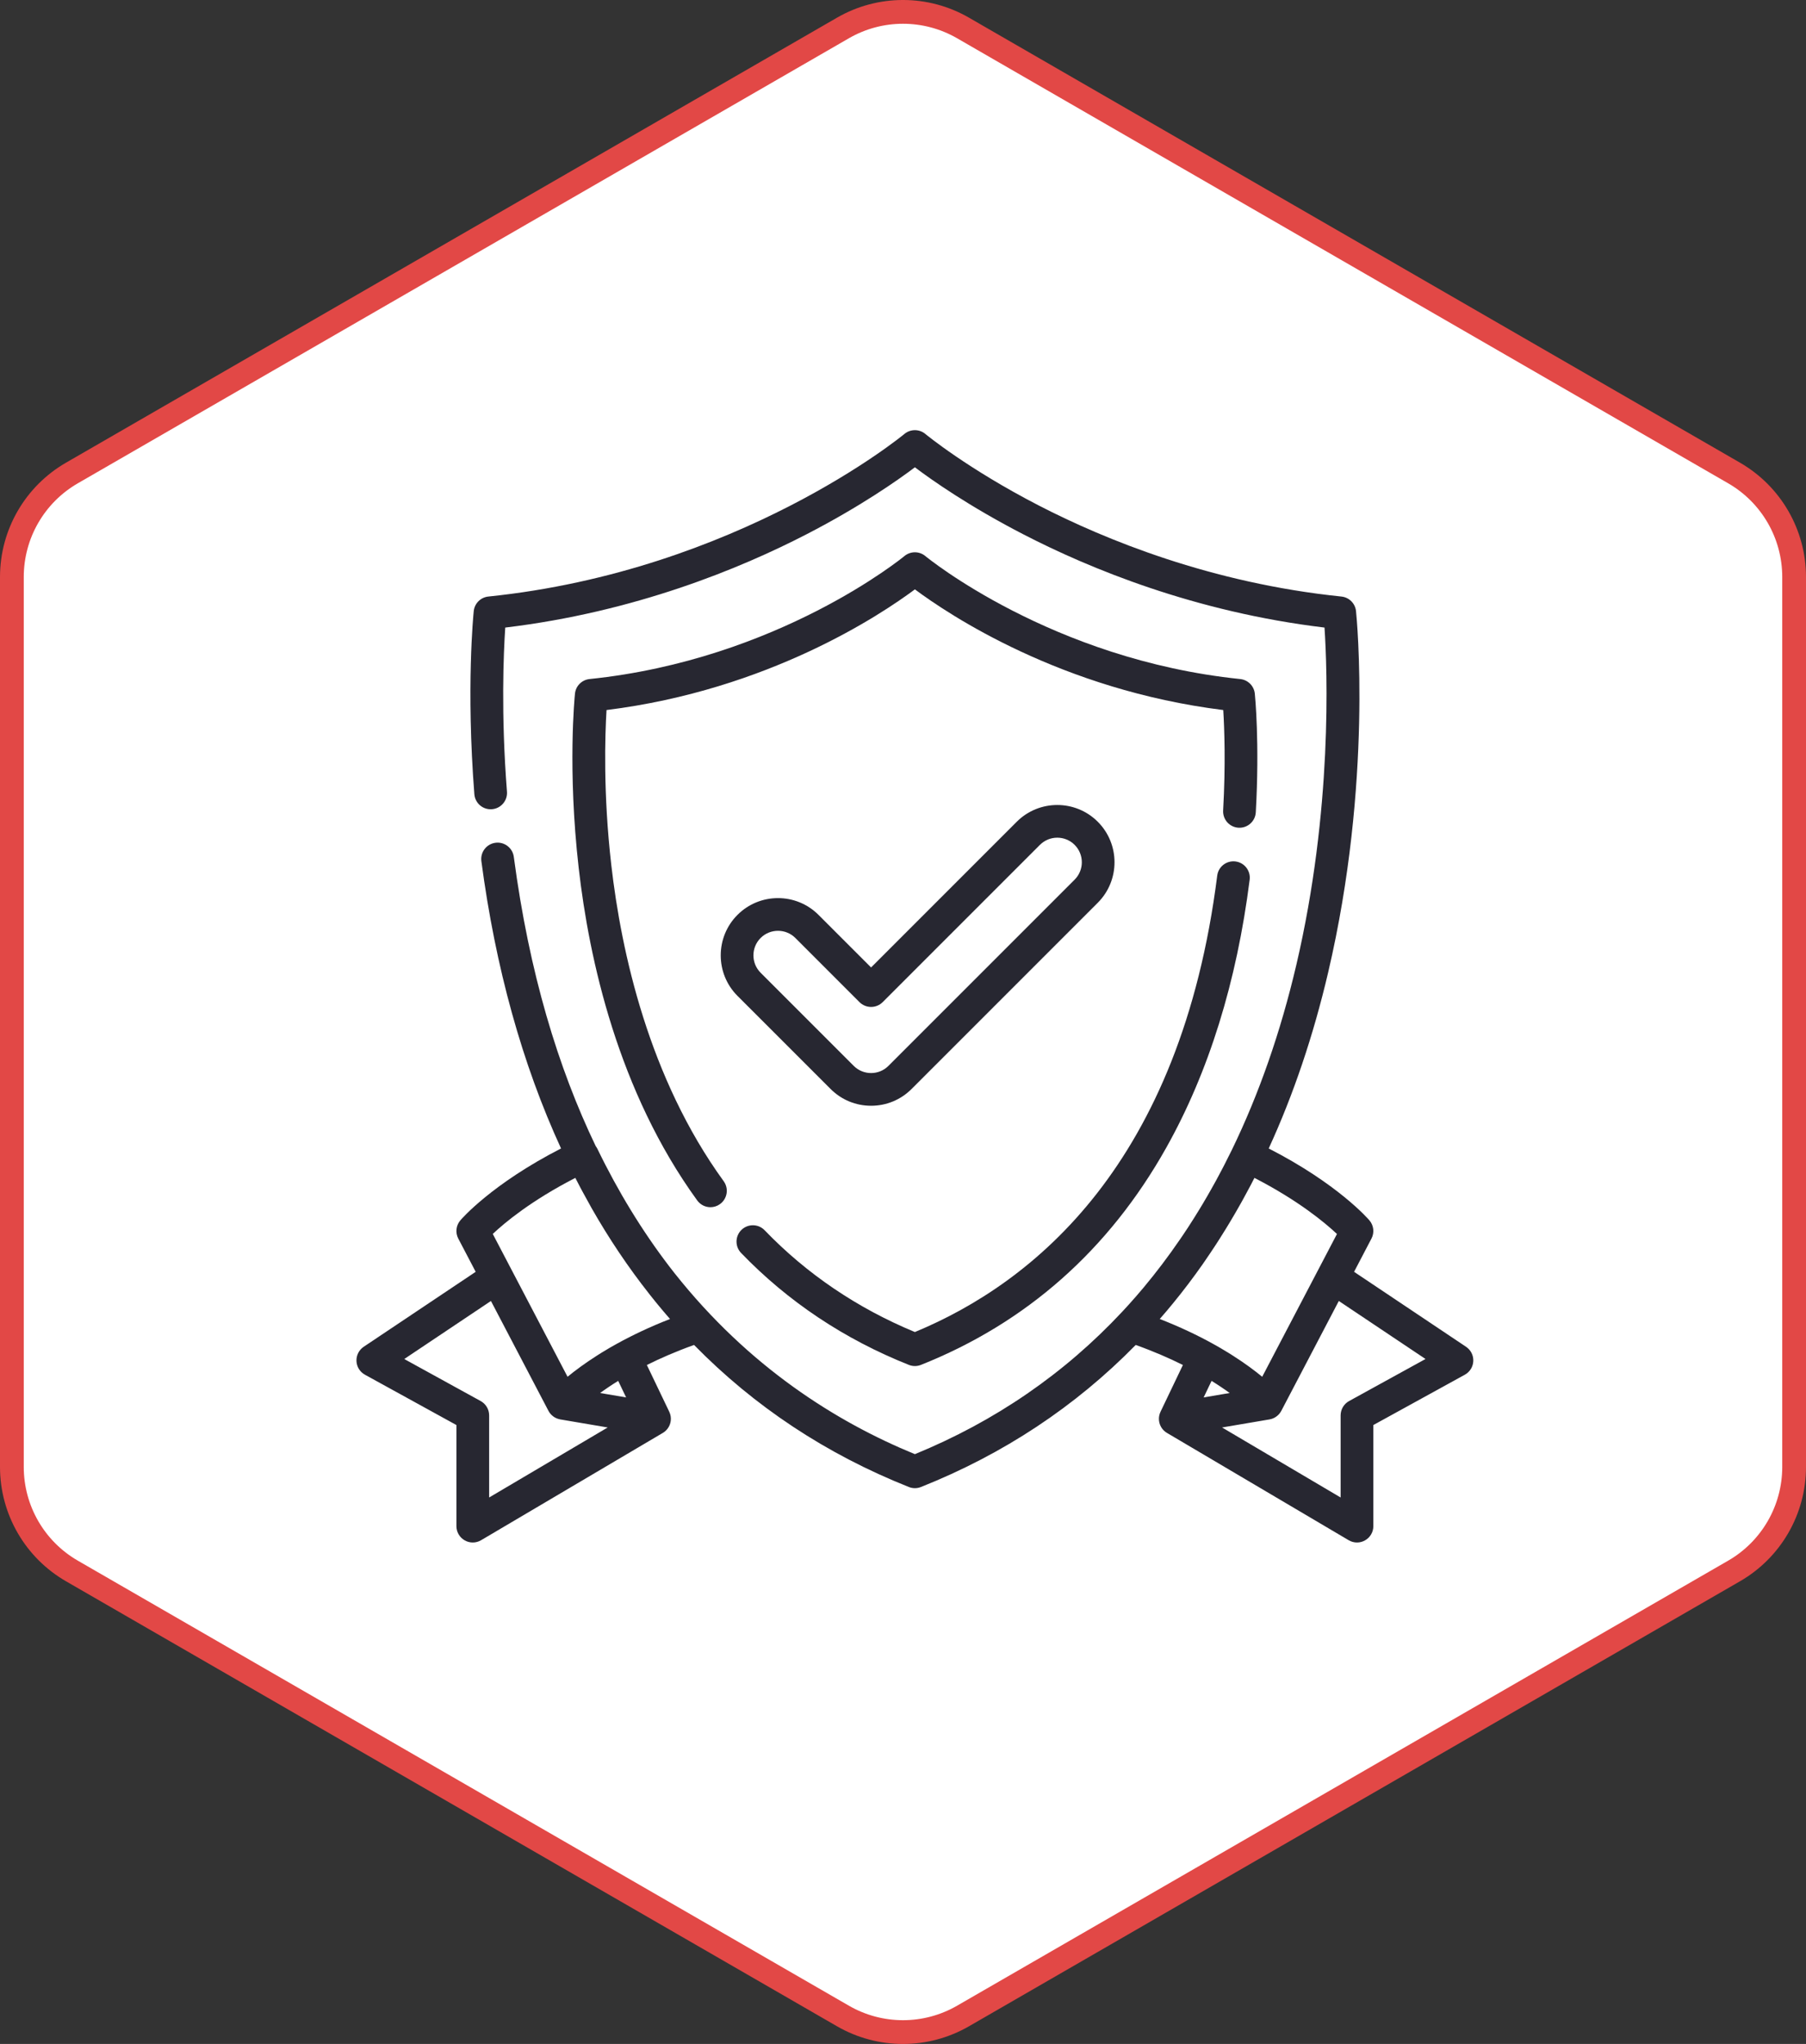
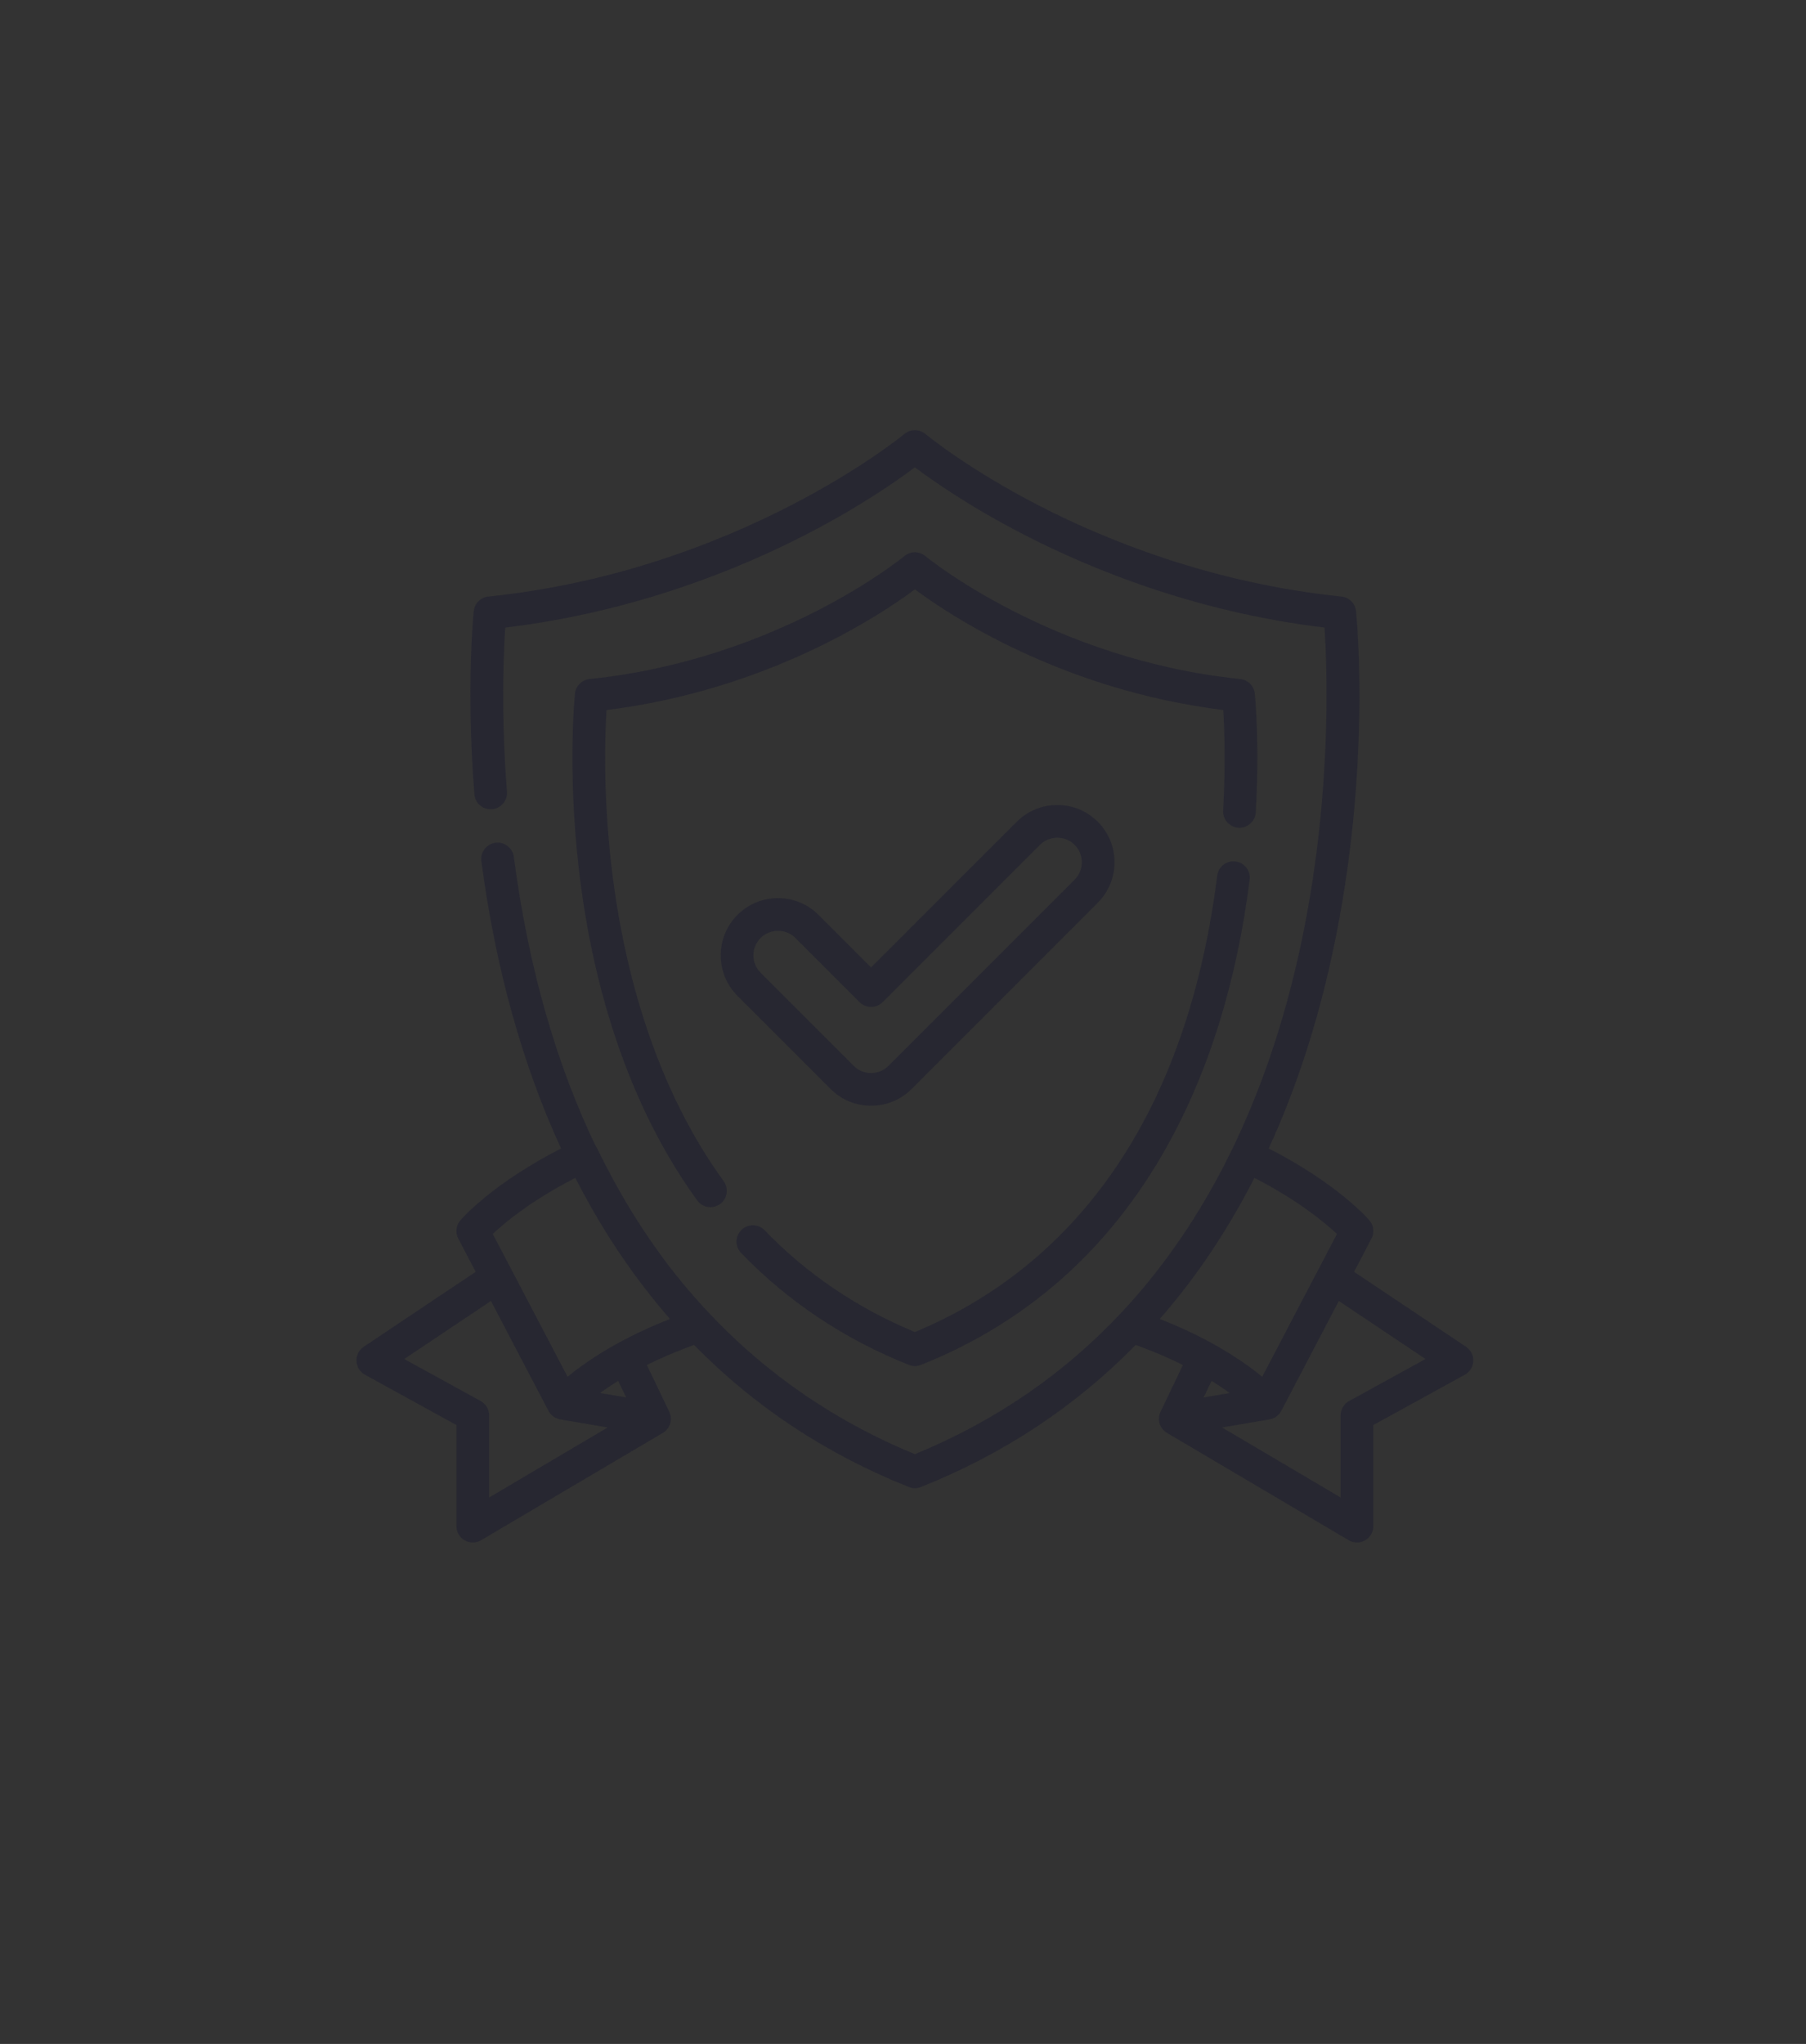
<svg xmlns="http://www.w3.org/2000/svg" width="76" height="86" viewBox="0 0 76 86" fill="none">
  <rect x="0" y="0" width="76" height="86" fill="#333333" stroke="none" />
-   <path d="M40.527 1.177L72.973 19.901C74.537 20.803 75.5 22.471 75.5 24.276V61.724C75.5 63.529 74.537 65.197 72.973 66.099L40.527 84.823C38.963 85.726 37.037 85.726 35.473 84.823L3.027 66.099C1.463 65.197 0.5 63.529 0.5 61.724V24.276C0.5 22.471 1.463 20.803 3.027 19.901L35.473 1.177C37.037 0.274 38.963 0.274 40.527 1.177Z" fill="white" stroke="#E24846" />
  <g clip-path="url(#clip0_133_664)">
-     <path d="M61.694 56.666L56.982 53.512L57.714 52.113C57.845 51.864 57.81 51.561 57.628 51.347C57.572 51.281 56.296 49.81 53.39 48.322C54.43 46.058 55.266 43.583 55.891 40.917C57.772 32.893 57.094 26.003 57.064 25.714C57.031 25.39 56.774 25.133 56.45 25.1C50.972 24.535 46.507 22.708 43.726 21.275C40.703 19.717 38.958 18.273 38.941 18.259C38.686 18.046 38.314 18.046 38.059 18.259C37.99 18.317 31.067 24.015 20.55 25.1C20.226 25.133 19.969 25.39 19.936 25.714C19.922 25.844 19.613 28.945 19.962 33.416C19.991 33.794 20.322 34.078 20.701 34.048C21.08 34.019 21.364 33.687 21.334 33.309C21.079 30.039 21.19 27.48 21.262 26.405C26.712 25.753 31.147 23.923 33.944 22.478C36.224 21.3 37.785 20.201 38.5 19.662C39.215 20.201 40.776 21.3 43.056 22.478C45.853 23.923 50.288 25.753 55.738 26.405C55.856 28.19 56.081 34.073 54.551 40.603C53.888 43.432 52.98 46.032 51.84 48.38C51.807 48.446 51.775 48.51 51.742 48.575C51.672 48.718 51.601 48.859 51.529 49C51.488 49.079 51.447 49.158 51.406 49.236C51.33 49.382 51.252 49.527 51.174 49.671C51.108 49.791 51.042 49.909 50.975 50.028C50.915 50.134 50.855 50.24 50.794 50.345C50.733 50.451 50.671 50.556 50.609 50.66C50.564 50.735 50.519 50.81 50.473 50.885C50.326 51.126 50.177 51.364 50.024 51.599C50.013 51.616 50.002 51.633 49.991 51.65C49.912 51.772 49.831 51.892 49.75 52.012C49.715 52.063 49.681 52.114 49.645 52.165C49.167 52.863 48.663 53.529 48.134 54.163C48.131 54.167 48.128 54.171 48.125 54.174C48.022 54.297 47.918 54.418 47.814 54.538C47.732 54.633 47.649 54.726 47.565 54.819C47.548 54.838 47.532 54.857 47.515 54.876C47.421 54.98 47.326 55.083 47.23 55.186C47.225 55.191 47.22 55.197 47.215 55.202C44.786 57.8 41.867 59.805 38.5 61.184C35.204 59.833 31.514 57.519 28.384 53.566C28.374 53.553 28.364 53.541 28.354 53.528C28.291 53.448 28.228 53.367 28.166 53.286C27.024 51.792 26.011 50.137 25.141 48.34C25.12 48.298 25.096 48.259 25.069 48.223C23.492 44.942 22.268 40.939 21.622 36.052C21.572 35.675 21.225 35.41 20.849 35.46C20.472 35.51 20.207 35.856 20.257 36.233C20.851 40.717 21.976 44.769 23.61 48.322C20.703 49.81 19.428 51.281 19.372 51.347C19.189 51.561 19.155 51.864 19.285 52.113L20.018 53.512L15.305 56.666C15.106 56.8 14.99 57.028 15.001 57.268C15.011 57.508 15.146 57.725 15.357 57.841L19.207 59.959V64.213C19.207 64.46 19.34 64.688 19.554 64.81C19.66 64.871 19.777 64.901 19.895 64.901C20.016 64.901 20.137 64.869 20.245 64.805L27.893 60.29C27.898 60.288 27.902 60.284 27.907 60.281C27.914 60.276 27.922 60.271 27.93 60.266C27.943 60.257 27.956 60.247 27.969 60.237C27.976 60.232 27.982 60.227 27.988 60.222C28.004 60.209 28.019 60.194 28.034 60.179C28.036 60.177 28.039 60.175 28.041 60.172C28.059 60.154 28.076 60.134 28.091 60.114C28.091 60.113 28.092 60.113 28.093 60.112C28.094 60.11 28.095 60.108 28.096 60.107C28.112 60.085 28.126 60.063 28.139 60.04C28.142 60.035 28.145 60.031 28.148 60.026C28.161 60.001 28.173 59.976 28.183 59.95C28.185 59.946 28.186 59.941 28.188 59.937C28.196 59.914 28.203 59.892 28.209 59.869C28.211 59.862 28.212 59.856 28.214 59.85C28.22 59.823 28.225 59.796 28.228 59.769C28.228 59.765 28.228 59.761 28.228 59.758C28.23 59.733 28.231 59.708 28.231 59.683C28.231 59.677 28.23 59.672 28.23 59.666C28.229 59.638 28.226 59.609 28.222 59.581C28.221 59.579 28.221 59.578 28.22 59.575C28.216 59.55 28.209 59.525 28.202 59.499C28.2 59.493 28.198 59.486 28.195 59.48C28.186 59.453 28.176 59.426 28.164 59.4L27.221 57.432C27.787 57.15 28.447 56.861 29.207 56.589C31.748 59.182 34.769 61.183 38.246 62.566C38.328 62.599 38.414 62.615 38.5 62.615C38.587 62.615 38.673 62.599 38.755 62.566C42.225 61.185 45.251 59.182 47.793 56.589C48.553 56.861 49.214 57.15 49.779 57.432L48.837 59.4C48.824 59.426 48.814 59.453 48.805 59.48C48.803 59.486 48.801 59.493 48.799 59.499C48.791 59.525 48.785 59.55 48.78 59.576C48.78 59.578 48.779 59.58 48.779 59.581C48.774 59.61 48.771 59.638 48.77 59.666C48.77 59.672 48.77 59.678 48.77 59.683C48.769 59.708 48.77 59.733 48.772 59.758C48.773 59.762 48.773 59.765 48.773 59.769C48.776 59.796 48.781 59.824 48.787 59.85C48.788 59.857 48.79 59.863 48.791 59.869C48.797 59.892 48.804 59.915 48.813 59.937C48.814 59.941 48.816 59.946 48.817 59.95C48.828 59.976 48.84 60.001 48.853 60.026C48.855 60.031 48.858 60.036 48.861 60.041C48.874 60.063 48.889 60.086 48.904 60.107C48.906 60.108 48.907 60.11 48.908 60.112C48.908 60.113 48.909 60.113 48.909 60.114C48.925 60.134 48.941 60.154 48.959 60.172C48.962 60.175 48.964 60.177 48.966 60.179C48.981 60.194 48.996 60.209 49.013 60.222C49.019 60.227 49.025 60.232 49.031 60.237C49.044 60.247 49.057 60.257 49.071 60.266C49.078 60.272 49.086 60.277 49.094 60.281C49.099 60.284 49.103 60.288 49.108 60.29L56.755 64.805C56.863 64.869 56.984 64.901 57.105 64.901C57.223 64.901 57.34 64.871 57.446 64.81C57.661 64.688 57.793 64.46 57.793 64.213V59.959L61.644 57.841C61.854 57.725 61.989 57.508 61.999 57.268C62.01 57.028 61.894 56.8 61.694 56.666ZM20.584 63.007V59.552C20.584 59.301 20.447 59.07 20.227 58.949L17.012 57.181L20.66 54.739L23.081 59.363C23.094 59.388 23.109 59.413 23.125 59.436C23.132 59.445 23.139 59.453 23.146 59.462C23.157 59.476 23.167 59.49 23.179 59.503C23.19 59.516 23.203 59.527 23.215 59.539C23.223 59.547 23.23 59.554 23.239 59.561C23.254 59.575 23.27 59.587 23.287 59.599C23.293 59.603 23.298 59.608 23.304 59.612C23.323 59.624 23.342 59.636 23.361 59.646C23.366 59.649 23.37 59.651 23.375 59.654C23.396 59.665 23.418 59.674 23.44 59.683C23.443 59.684 23.447 59.686 23.451 59.687C23.474 59.696 23.497 59.703 23.521 59.709C23.524 59.71 23.528 59.711 23.531 59.711C23.546 59.715 23.561 59.72 23.576 59.722L25.573 60.061L20.584 63.007ZM25.254 58.611C25.27 58.599 25.287 58.587 25.303 58.575C25.339 58.549 25.374 58.524 25.412 58.498C25.435 58.481 25.459 58.465 25.483 58.449C25.521 58.422 25.559 58.396 25.599 58.369C25.624 58.352 25.649 58.336 25.674 58.319C25.717 58.291 25.758 58.263 25.802 58.235C25.818 58.225 25.835 58.214 25.851 58.204C25.901 58.172 25.951 58.14 26.003 58.108C26.007 58.106 26.011 58.103 26.015 58.101L26.348 58.796L25.254 58.611ZM25.977 56.529C25.975 56.53 25.973 56.531 25.971 56.532C25.965 56.535 25.96 56.538 25.954 56.542L25.954 56.542C25.952 56.543 25.949 56.544 25.947 56.546C25.918 56.562 25.889 56.578 25.861 56.594C25.807 56.624 25.755 56.654 25.703 56.683C25.673 56.701 25.642 56.719 25.612 56.736C25.609 56.738 25.605 56.74 25.602 56.742C25.597 56.745 25.593 56.748 25.588 56.751C25.505 56.799 25.425 56.847 25.347 56.895C25.335 56.903 25.323 56.91 25.311 56.917C25.263 56.947 25.217 56.976 25.171 57.005C25.162 57.011 25.152 57.017 25.142 57.023C25.141 57.024 25.14 57.025 25.139 57.025C24.609 57.362 24.193 57.673 23.884 57.928L21.632 53.627L20.737 51.918C21.238 51.445 22.351 50.516 24.211 49.56C24.282 49.7 24.354 49.839 24.427 49.977C24.464 50.047 24.502 50.116 24.54 50.186C24.635 50.362 24.731 50.537 24.829 50.71C24.85 50.749 24.871 50.789 24.893 50.827C25.628 52.119 26.439 53.324 27.322 54.443C27.342 54.469 27.362 54.495 27.383 54.521C27.454 54.611 27.526 54.701 27.599 54.79C27.637 54.836 27.674 54.881 27.712 54.927C27.776 55.004 27.84 55.081 27.904 55.158C28 55.272 28.097 55.385 28.195 55.497C27.337 55.832 26.601 56.185 25.977 56.529ZM48.805 55.497C48.806 55.495 48.808 55.493 48.809 55.492C48.869 55.424 48.927 55.355 48.986 55.286C49.021 55.245 49.057 55.203 49.093 55.162C49.183 55.056 49.271 54.949 49.36 54.841C49.363 54.837 49.366 54.834 49.369 54.83C49.8 54.304 50.214 53.758 50.611 53.192C50.664 53.117 50.715 53.04 50.767 52.964C50.83 52.872 50.893 52.78 50.955 52.687C51.025 52.583 51.094 52.478 51.163 52.373C51.218 52.288 51.273 52.202 51.328 52.116C51.419 51.973 51.509 51.829 51.598 51.684C51.658 51.586 51.718 51.487 51.777 51.388C51.847 51.272 51.916 51.155 51.984 51.037C52.061 50.905 52.137 50.772 52.212 50.638C52.253 50.564 52.295 50.491 52.335 50.416C52.434 50.238 52.53 50.057 52.626 49.876C52.658 49.814 52.69 49.752 52.722 49.69C52.745 49.647 52.767 49.604 52.789 49.56C54.636 50.511 55.757 51.445 56.262 51.92L53.116 57.928C52.807 57.673 52.39 57.361 51.861 57.025C51.86 57.024 51.859 57.024 51.858 57.023C51.848 57.017 51.838 57.011 51.829 57.005C51.783 56.976 51.737 56.947 51.689 56.917C51.674 56.908 51.659 56.899 51.644 56.89C51.568 56.844 51.491 56.797 51.412 56.751C51.407 56.748 51.403 56.745 51.398 56.742C51.395 56.74 51.391 56.738 51.388 56.736C51.358 56.719 51.327 56.701 51.296 56.683C51.245 56.654 51.193 56.624 51.139 56.594C51.111 56.578 51.082 56.562 51.053 56.546C51.051 56.544 51.048 56.543 51.046 56.542L51.046 56.542C51.04 56.538 51.035 56.535 51.029 56.532C51.027 56.531 51.025 56.53 51.023 56.529C50.399 56.185 49.664 55.832 48.805 55.497ZM50.849 58.385L50.985 58.101C50.989 58.103 50.994 58.106 50.998 58.108C51.05 58.141 51.099 58.172 51.148 58.204C51.165 58.214 51.182 58.225 51.198 58.235C51.242 58.264 51.284 58.292 51.326 58.32C51.351 58.336 51.377 58.353 51.401 58.369C51.441 58.396 51.479 58.422 51.517 58.449C51.541 58.465 51.566 58.482 51.589 58.498C51.625 58.524 51.66 58.549 51.695 58.574C51.712 58.586 51.73 58.599 51.747 58.611L50.652 58.797L50.849 58.385ZM56.773 58.949C56.553 59.07 56.416 59.301 56.416 59.552V63.007L51.427 60.061L53.424 59.722C53.431 59.721 53.438 59.718 53.446 59.717C53.462 59.713 53.479 59.709 53.496 59.705C53.508 59.701 53.52 59.698 53.532 59.694C53.548 59.688 53.563 59.682 53.579 59.675C53.59 59.671 53.602 59.666 53.613 59.66C53.628 59.653 53.642 59.644 53.657 59.636C53.668 59.63 53.678 59.624 53.688 59.617C53.703 59.607 53.717 59.597 53.73 59.586C53.739 59.579 53.749 59.572 53.757 59.565C53.772 59.553 53.785 59.539 53.798 59.526C53.805 59.519 53.813 59.512 53.82 59.505C53.835 59.487 53.849 59.469 53.863 59.45C53.867 59.445 53.871 59.441 53.874 59.436C53.89 59.413 53.905 59.388 53.919 59.363L56.34 54.739L59.988 57.18L56.773 58.949Z" fill="#272731" />
+     <path d="M61.694 56.666L56.982 53.512L57.714 52.113C57.845 51.864 57.81 51.561 57.628 51.347C57.572 51.281 56.296 49.81 53.39 48.322C54.43 46.058 55.266 43.583 55.891 40.917C57.772 32.893 57.094 26.003 57.064 25.714C57.031 25.39 56.774 25.133 56.45 25.1C50.972 24.535 46.507 22.708 43.726 21.275C40.703 19.717 38.958 18.273 38.941 18.259C38.686 18.046 38.314 18.046 38.059 18.259C37.99 18.317 31.067 24.015 20.55 25.1C20.226 25.133 19.969 25.39 19.936 25.714C19.922 25.844 19.613 28.945 19.962 33.416C19.991 33.794 20.322 34.078 20.701 34.048C21.08 34.019 21.364 33.687 21.334 33.309C21.079 30.039 21.19 27.48 21.262 26.405C26.712 25.753 31.147 23.923 33.944 22.478C36.224 21.3 37.785 20.201 38.5 19.662C39.215 20.201 40.776 21.3 43.056 22.478C45.853 23.923 50.288 25.753 55.738 26.405C55.856 28.19 56.081 34.073 54.551 40.603C53.888 43.432 52.98 46.032 51.84 48.38C51.672 48.718 51.601 48.859 51.529 49C51.488 49.079 51.447 49.158 51.406 49.236C51.33 49.382 51.252 49.527 51.174 49.671C51.108 49.791 51.042 49.909 50.975 50.028C50.915 50.134 50.855 50.24 50.794 50.345C50.733 50.451 50.671 50.556 50.609 50.66C50.564 50.735 50.519 50.81 50.473 50.885C50.326 51.126 50.177 51.364 50.024 51.599C50.013 51.616 50.002 51.633 49.991 51.65C49.912 51.772 49.831 51.892 49.75 52.012C49.715 52.063 49.681 52.114 49.645 52.165C49.167 52.863 48.663 53.529 48.134 54.163C48.131 54.167 48.128 54.171 48.125 54.174C48.022 54.297 47.918 54.418 47.814 54.538C47.732 54.633 47.649 54.726 47.565 54.819C47.548 54.838 47.532 54.857 47.515 54.876C47.421 54.98 47.326 55.083 47.23 55.186C47.225 55.191 47.22 55.197 47.215 55.202C44.786 57.8 41.867 59.805 38.5 61.184C35.204 59.833 31.514 57.519 28.384 53.566C28.374 53.553 28.364 53.541 28.354 53.528C28.291 53.448 28.228 53.367 28.166 53.286C27.024 51.792 26.011 50.137 25.141 48.34C25.12 48.298 25.096 48.259 25.069 48.223C23.492 44.942 22.268 40.939 21.622 36.052C21.572 35.675 21.225 35.41 20.849 35.46C20.472 35.51 20.207 35.856 20.257 36.233C20.851 40.717 21.976 44.769 23.61 48.322C20.703 49.81 19.428 51.281 19.372 51.347C19.189 51.561 19.155 51.864 19.285 52.113L20.018 53.512L15.305 56.666C15.106 56.8 14.99 57.028 15.001 57.268C15.011 57.508 15.146 57.725 15.357 57.841L19.207 59.959V64.213C19.207 64.46 19.34 64.688 19.554 64.81C19.66 64.871 19.777 64.901 19.895 64.901C20.016 64.901 20.137 64.869 20.245 64.805L27.893 60.29C27.898 60.288 27.902 60.284 27.907 60.281C27.914 60.276 27.922 60.271 27.93 60.266C27.943 60.257 27.956 60.247 27.969 60.237C27.976 60.232 27.982 60.227 27.988 60.222C28.004 60.209 28.019 60.194 28.034 60.179C28.036 60.177 28.039 60.175 28.041 60.172C28.059 60.154 28.076 60.134 28.091 60.114C28.091 60.113 28.092 60.113 28.093 60.112C28.094 60.11 28.095 60.108 28.096 60.107C28.112 60.085 28.126 60.063 28.139 60.04C28.142 60.035 28.145 60.031 28.148 60.026C28.161 60.001 28.173 59.976 28.183 59.95C28.185 59.946 28.186 59.941 28.188 59.937C28.196 59.914 28.203 59.892 28.209 59.869C28.211 59.862 28.212 59.856 28.214 59.85C28.22 59.823 28.225 59.796 28.228 59.769C28.228 59.765 28.228 59.761 28.228 59.758C28.23 59.733 28.231 59.708 28.231 59.683C28.231 59.677 28.23 59.672 28.23 59.666C28.229 59.638 28.226 59.609 28.222 59.581C28.221 59.579 28.221 59.578 28.22 59.575C28.216 59.55 28.209 59.525 28.202 59.499C28.2 59.493 28.198 59.486 28.195 59.48C28.186 59.453 28.176 59.426 28.164 59.4L27.221 57.432C27.787 57.15 28.447 56.861 29.207 56.589C31.748 59.182 34.769 61.183 38.246 62.566C38.328 62.599 38.414 62.615 38.5 62.615C38.587 62.615 38.673 62.599 38.755 62.566C42.225 61.185 45.251 59.182 47.793 56.589C48.553 56.861 49.214 57.15 49.779 57.432L48.837 59.4C48.824 59.426 48.814 59.453 48.805 59.48C48.803 59.486 48.801 59.493 48.799 59.499C48.791 59.525 48.785 59.55 48.78 59.576C48.78 59.578 48.779 59.58 48.779 59.581C48.774 59.61 48.771 59.638 48.77 59.666C48.77 59.672 48.77 59.678 48.77 59.683C48.769 59.708 48.77 59.733 48.772 59.758C48.773 59.762 48.773 59.765 48.773 59.769C48.776 59.796 48.781 59.824 48.787 59.85C48.788 59.857 48.79 59.863 48.791 59.869C48.797 59.892 48.804 59.915 48.813 59.937C48.814 59.941 48.816 59.946 48.817 59.95C48.828 59.976 48.84 60.001 48.853 60.026C48.855 60.031 48.858 60.036 48.861 60.041C48.874 60.063 48.889 60.086 48.904 60.107C48.906 60.108 48.907 60.11 48.908 60.112C48.908 60.113 48.909 60.113 48.909 60.114C48.925 60.134 48.941 60.154 48.959 60.172C48.962 60.175 48.964 60.177 48.966 60.179C48.981 60.194 48.996 60.209 49.013 60.222C49.019 60.227 49.025 60.232 49.031 60.237C49.044 60.247 49.057 60.257 49.071 60.266C49.078 60.272 49.086 60.277 49.094 60.281C49.099 60.284 49.103 60.288 49.108 60.29L56.755 64.805C56.863 64.869 56.984 64.901 57.105 64.901C57.223 64.901 57.34 64.871 57.446 64.81C57.661 64.688 57.793 64.46 57.793 64.213V59.959L61.644 57.841C61.854 57.725 61.989 57.508 61.999 57.268C62.01 57.028 61.894 56.8 61.694 56.666ZM20.584 63.007V59.552C20.584 59.301 20.447 59.07 20.227 58.949L17.012 57.181L20.66 54.739L23.081 59.363C23.094 59.388 23.109 59.413 23.125 59.436C23.132 59.445 23.139 59.453 23.146 59.462C23.157 59.476 23.167 59.49 23.179 59.503C23.19 59.516 23.203 59.527 23.215 59.539C23.223 59.547 23.23 59.554 23.239 59.561C23.254 59.575 23.27 59.587 23.287 59.599C23.293 59.603 23.298 59.608 23.304 59.612C23.323 59.624 23.342 59.636 23.361 59.646C23.366 59.649 23.37 59.651 23.375 59.654C23.396 59.665 23.418 59.674 23.44 59.683C23.443 59.684 23.447 59.686 23.451 59.687C23.474 59.696 23.497 59.703 23.521 59.709C23.524 59.71 23.528 59.711 23.531 59.711C23.546 59.715 23.561 59.72 23.576 59.722L25.573 60.061L20.584 63.007ZM25.254 58.611C25.27 58.599 25.287 58.587 25.303 58.575C25.339 58.549 25.374 58.524 25.412 58.498C25.435 58.481 25.459 58.465 25.483 58.449C25.521 58.422 25.559 58.396 25.599 58.369C25.624 58.352 25.649 58.336 25.674 58.319C25.717 58.291 25.758 58.263 25.802 58.235C25.818 58.225 25.835 58.214 25.851 58.204C25.901 58.172 25.951 58.14 26.003 58.108C26.007 58.106 26.011 58.103 26.015 58.101L26.348 58.796L25.254 58.611ZM25.977 56.529C25.975 56.53 25.973 56.531 25.971 56.532C25.965 56.535 25.96 56.538 25.954 56.542L25.954 56.542C25.952 56.543 25.949 56.544 25.947 56.546C25.918 56.562 25.889 56.578 25.861 56.594C25.807 56.624 25.755 56.654 25.703 56.683C25.673 56.701 25.642 56.719 25.612 56.736C25.609 56.738 25.605 56.74 25.602 56.742C25.597 56.745 25.593 56.748 25.588 56.751C25.505 56.799 25.425 56.847 25.347 56.895C25.335 56.903 25.323 56.91 25.311 56.917C25.263 56.947 25.217 56.976 25.171 57.005C25.162 57.011 25.152 57.017 25.142 57.023C25.141 57.024 25.14 57.025 25.139 57.025C24.609 57.362 24.193 57.673 23.884 57.928L21.632 53.627L20.737 51.918C21.238 51.445 22.351 50.516 24.211 49.56C24.282 49.7 24.354 49.839 24.427 49.977C24.464 50.047 24.502 50.116 24.54 50.186C24.635 50.362 24.731 50.537 24.829 50.71C24.85 50.749 24.871 50.789 24.893 50.827C25.628 52.119 26.439 53.324 27.322 54.443C27.342 54.469 27.362 54.495 27.383 54.521C27.454 54.611 27.526 54.701 27.599 54.79C27.637 54.836 27.674 54.881 27.712 54.927C27.776 55.004 27.84 55.081 27.904 55.158C28 55.272 28.097 55.385 28.195 55.497C27.337 55.832 26.601 56.185 25.977 56.529ZM48.805 55.497C48.806 55.495 48.808 55.493 48.809 55.492C48.869 55.424 48.927 55.355 48.986 55.286C49.021 55.245 49.057 55.203 49.093 55.162C49.183 55.056 49.271 54.949 49.36 54.841C49.363 54.837 49.366 54.834 49.369 54.83C49.8 54.304 50.214 53.758 50.611 53.192C50.664 53.117 50.715 53.04 50.767 52.964C50.83 52.872 50.893 52.78 50.955 52.687C51.025 52.583 51.094 52.478 51.163 52.373C51.218 52.288 51.273 52.202 51.328 52.116C51.419 51.973 51.509 51.829 51.598 51.684C51.658 51.586 51.718 51.487 51.777 51.388C51.847 51.272 51.916 51.155 51.984 51.037C52.061 50.905 52.137 50.772 52.212 50.638C52.253 50.564 52.295 50.491 52.335 50.416C52.434 50.238 52.53 50.057 52.626 49.876C52.658 49.814 52.69 49.752 52.722 49.69C52.745 49.647 52.767 49.604 52.789 49.56C54.636 50.511 55.757 51.445 56.262 51.92L53.116 57.928C52.807 57.673 52.39 57.361 51.861 57.025C51.86 57.024 51.859 57.024 51.858 57.023C51.848 57.017 51.838 57.011 51.829 57.005C51.783 56.976 51.737 56.947 51.689 56.917C51.674 56.908 51.659 56.899 51.644 56.89C51.568 56.844 51.491 56.797 51.412 56.751C51.407 56.748 51.403 56.745 51.398 56.742C51.395 56.74 51.391 56.738 51.388 56.736C51.358 56.719 51.327 56.701 51.296 56.683C51.245 56.654 51.193 56.624 51.139 56.594C51.111 56.578 51.082 56.562 51.053 56.546C51.051 56.544 51.048 56.543 51.046 56.542L51.046 56.542C51.04 56.538 51.035 56.535 51.029 56.532C51.027 56.531 51.025 56.53 51.023 56.529C50.399 56.185 49.664 55.832 48.805 55.497ZM50.849 58.385L50.985 58.101C50.989 58.103 50.994 58.106 50.998 58.108C51.05 58.141 51.099 58.172 51.148 58.204C51.165 58.214 51.182 58.225 51.198 58.235C51.242 58.264 51.284 58.292 51.326 58.32C51.351 58.336 51.377 58.353 51.401 58.369C51.441 58.396 51.479 58.422 51.517 58.449C51.541 58.465 51.566 58.482 51.589 58.498C51.625 58.524 51.66 58.549 51.695 58.574C51.712 58.586 51.73 58.599 51.747 58.611L50.652 58.797L50.849 58.385ZM56.773 58.949C56.553 59.07 56.416 59.301 56.416 59.552V63.007L51.427 60.061L53.424 59.722C53.431 59.721 53.438 59.718 53.446 59.717C53.462 59.713 53.479 59.709 53.496 59.705C53.508 59.701 53.52 59.698 53.532 59.694C53.548 59.688 53.563 59.682 53.579 59.675C53.59 59.671 53.602 59.666 53.613 59.66C53.628 59.653 53.642 59.644 53.657 59.636C53.668 59.63 53.678 59.624 53.688 59.617C53.703 59.607 53.717 59.597 53.73 59.586C53.739 59.579 53.749 59.572 53.757 59.565C53.772 59.553 53.785 59.539 53.798 59.526C53.805 59.519 53.813 59.512 53.82 59.505C53.835 59.487 53.849 59.469 53.863 59.45C53.867 59.445 53.871 59.441 53.874 59.436C53.89 59.413 53.905 59.388 53.919 59.363L56.34 54.739L59.988 57.18L56.773 58.949Z" fill="#272731" />
    <path d="M52.805 29.185C52.772 28.861 52.515 28.605 52.191 28.571C44.251 27.752 38.993 23.441 38.942 23.398C38.687 23.184 38.315 23.184 38.059 23.397C38.007 23.441 32.75 27.752 24.81 28.571C24.485 28.605 24.229 28.861 24.196 29.185C24.183 29.313 23.879 32.358 24.352 36.515C24.79 40.367 26.011 45.921 29.34 50.508C29.474 50.694 29.684 50.793 29.897 50.793C30.037 50.793 30.179 50.75 30.301 50.661C30.608 50.438 30.677 50.008 30.454 49.7C27.308 45.364 26.145 40.071 25.724 36.393C25.378 33.378 25.46 30.924 25.524 29.875C32.338 29.028 37.075 25.86 38.5 24.798C39.926 25.86 44.662 29.028 51.477 29.875C51.524 30.641 51.581 32.159 51.472 34.101C51.451 34.481 51.741 34.806 52.121 34.827C52.501 34.847 52.825 34.558 52.846 34.178C53.011 31.242 52.814 29.268 52.805 29.185Z" fill="#272731" />
    <path d="M51.992 36.246C51.615 36.198 51.27 36.465 51.223 36.842C49.691 48.947 43.517 53.968 38.5 56.046C36.076 55.042 33.95 53.603 32.178 51.764C31.915 51.49 31.479 51.482 31.205 51.745C30.931 52.009 30.923 52.445 31.187 52.719C33.157 54.764 35.532 56.348 38.246 57.428C38.328 57.46 38.414 57.477 38.5 57.477C38.587 57.477 38.673 57.46 38.755 57.428C43.192 55.663 46.665 52.589 49.076 48.294C50.862 45.113 52.044 41.318 52.588 37.015C52.636 36.638 52.369 36.294 51.992 36.246Z" fill="#272731" />
    <path d="M46.196 34.575C45.256 33.635 43.727 33.636 42.787 34.575L36.657 40.706L34.444 38.493C33.504 37.553 31.975 37.553 31.035 38.493C30.095 39.433 30.095 40.962 31.035 41.902L34.953 45.819C35.408 46.275 36.013 46.525 36.657 46.525C37.301 46.525 37.906 46.274 38.361 45.819L46.196 37.984C47.136 37.044 47.136 35.515 46.196 34.575ZM45.223 37.011L37.388 44.846C37.193 45.041 36.933 45.149 36.657 45.149C36.381 45.149 36.121 45.041 35.926 44.846L32.008 40.928C31.605 40.525 31.605 39.869 32.008 39.466C32.21 39.264 32.475 39.164 32.74 39.164C33.004 39.164 33.269 39.264 33.471 39.466L36.17 42.166C36.299 42.295 36.474 42.367 36.657 42.367C36.84 42.367 37.014 42.295 37.144 42.166L43.761 35.549C44.164 35.145 44.82 35.145 45.223 35.548C45.626 35.952 45.626 36.608 45.223 37.011Z" fill="#272731" />
  </g>
  <defs>
    <clipPath id="clip0_133_664">
      <rect width="47" height="47" fill="white" transform="translate(15 18)" />
    </clipPath>
  </defs>
</svg>